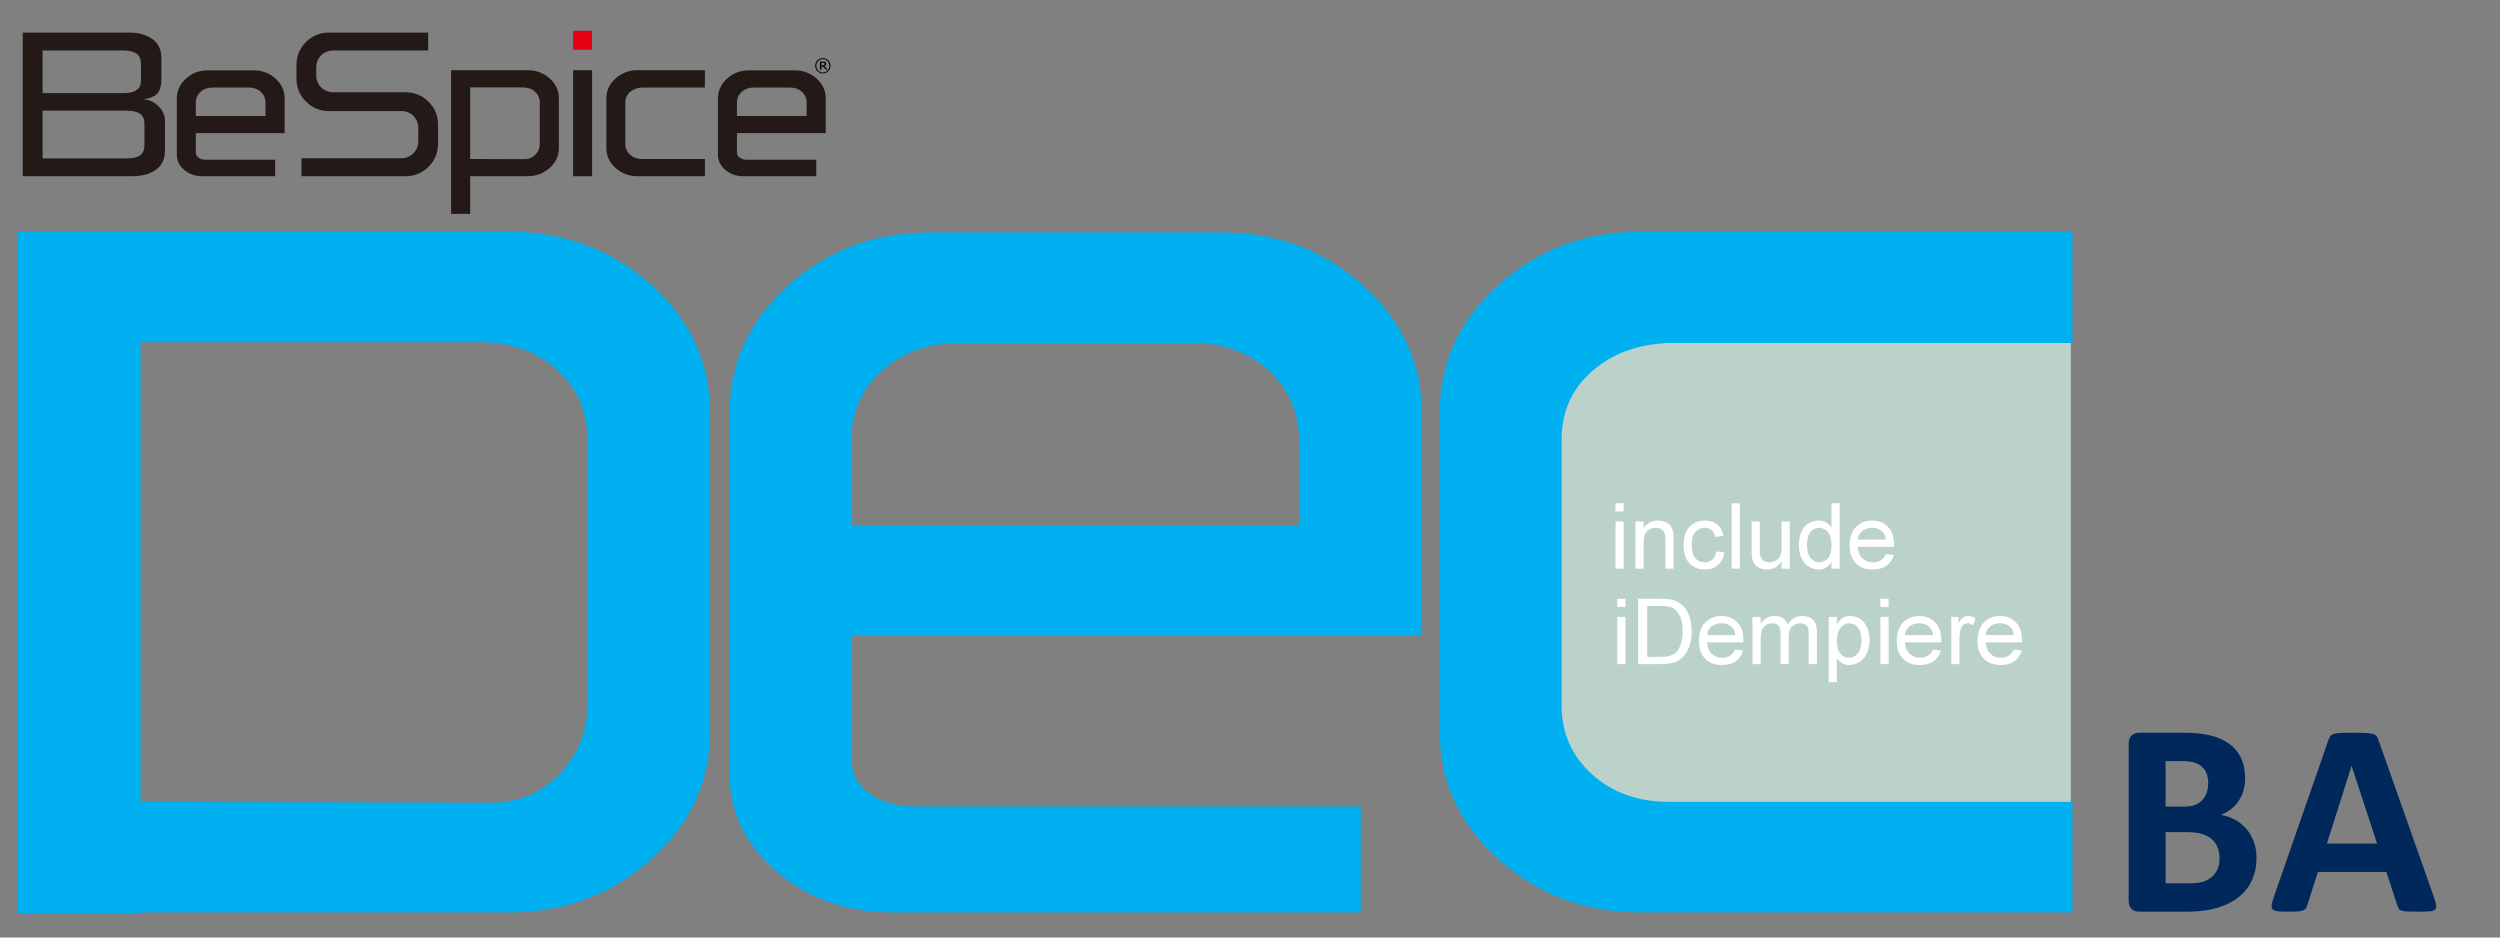
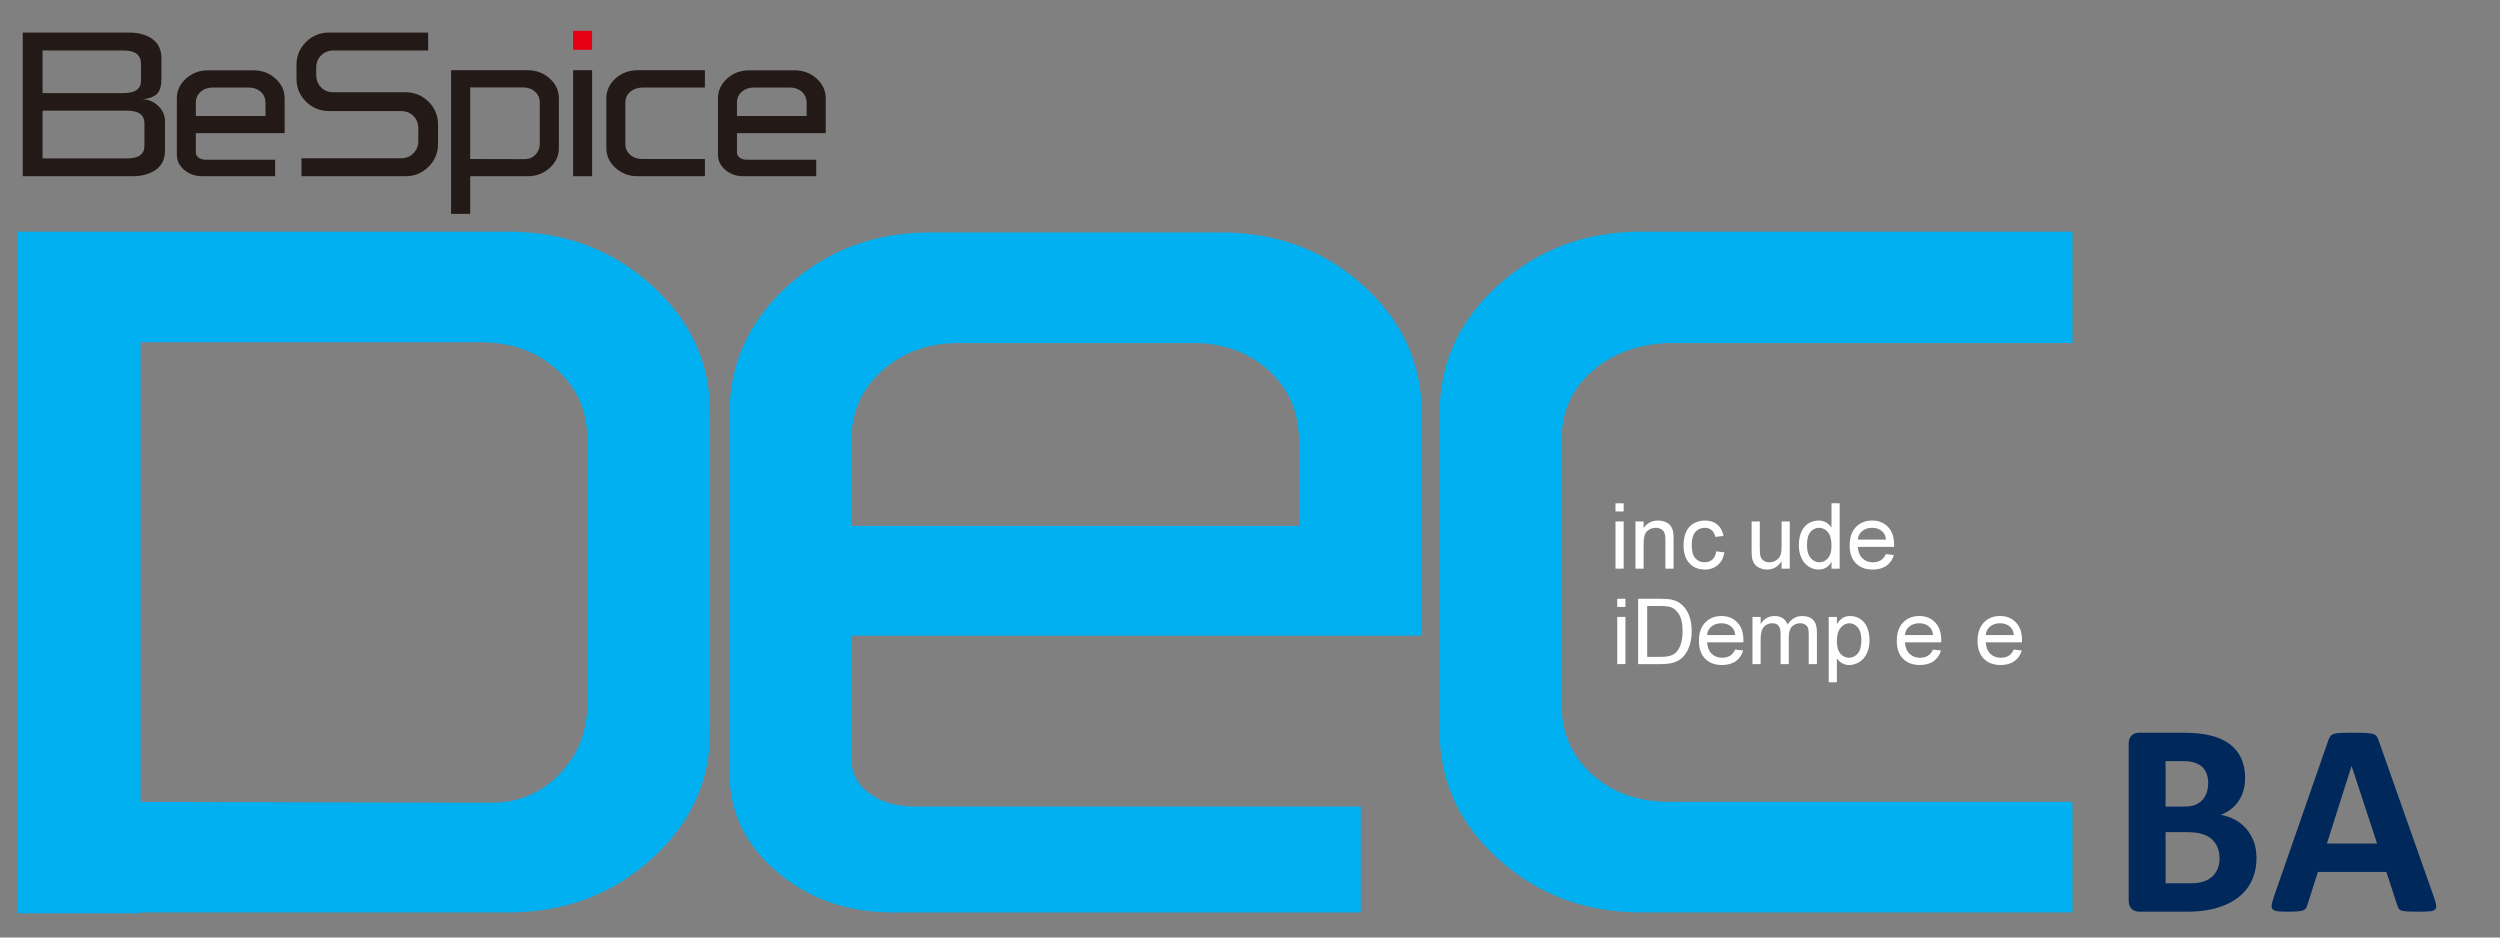
<svg xmlns="http://www.w3.org/2000/svg" version="1.1" baseProfile="full" width="1600" height="600" viewBox="0 0 1600.00 600.00" enable-background="new 0 0 1600.00 600.00" xml:space="preserve">
  <rect x="0" y="0" width="1600.00" height="600.00" fill="#808080" stroke="none" />
-   <rect x="993.965" y="205.074" fill="#BBD2CA" fill-opacity="1" stroke-width="0.2" stroke-linejoin="round" width="331.336" height="323.94" />
  <g>
    <path fill="#00B0F0" fill-opacity="1" stroke-width="0.2" stroke-linejoin="round" d="M 314.396,513.703C 331.947,513.703 346.591,507.53 358.306,495.162C 370.021,482.794 375.858,468.151 375.858,451.252L 375.858,280.478C 375.858,262.928 369.368,248.284 356.347,236.569C 343.347,224.875 326.912,219.017 307.084,219.017L 89.958,219.017L 89.958,513.219L 287.067,513.703L 314.396,513.703 Z M 11.408,148.264L 325.12,148.264C 360.918,148.264 391.407,159.557 416.606,182.187C 441.807,204.774 454.428,232.017 454.428,263.897L 454.428,468.319C 454.428,500.198 441.807,527.441 416.606,550.05C 391.407,572.658 360.918,583.952 325.12,583.952L 89.957,583.952L 89.957,584.483L 11.408,584.483L 11.408,148.264 Z " />
    <path fill="#00B0F0" fill-opacity="1" stroke-width="0.2" stroke-linejoin="round" d="M 1326.37,148.268L 1326.37,219.505L 1068.26,219.505C 1048.43,220.159 1031.99,226.164 1018.99,237.542C 1005.97,248.94 999.463,263.416 999.463,280.967L 999.463,451.74C 999.463,469.292 1005.97,483.936 1018.99,495.65C 1031.99,507.344 1048.43,513.201 1068.26,513.201L 1326.37,513.201L 1326.37,583.955L 1050.22,583.955C 1014.76,583.955 984.418,572.662 959.219,550.053C 934.019,527.445 921.419,500.202 921.419,468.323L 921.419,263.9C 921.419,232.022 934.019,204.777 959.219,182.169C 984.418,159.561 1014.76,148.268 1050.22,148.268L 1326.37,148.268 Z " />
    <path fill="#00B0F0" fill-opacity="1" stroke-width="0.2" stroke-linejoin="round" d="M 564.738,237.065C 551.569,248.78 544.975,263.403 544.975,280.976L 544.975,336.6L 831.359,336.6L 831.359,280.976C 831.043,263.087 824.448,248.359 811.617,236.813C 798.764,225.266 782.582,219.514 763.071,219.514L 613.768,219.514C 594.257,219.514 577.907,225.35 564.738,237.065 Z M 781.591,148.76C 817.053,148.76 847.309,160.054 872.362,182.662C 897.393,205.27 909.908,232.514 909.908,264.372L 909.908,406.848L 544.975,406.848L 544.975,486.388C 544.975,495.174 548.788,502.317 556.436,507.858C 564.085,513.379 573.588,516.139 584.986,516.139L 870.887,516.139L 870.887,583.964L 571.312,583.964C 542.361,583.964 517.731,575.346 497.398,558.089C 477.065,540.854 466.91,519.868 466.91,495.174L 466.91,406.848L 466.91,264.372C 466.91,232.514 479.425,205.27 504.478,182.662C 529.53,160.054 559.766,148.76 595.226,148.76L 781.591,148.76 Z " />
  </g>
  <g>
    <path fill="#FFFFFF" fill-opacity="1" stroke-width="0.2" stroke-linejoin="round" d="M 1033.92,327.338L 1033.92,322.11L 1039.14,322.11L 1039.14,327.338L 1033.92,327.338 Z M 1033.92,363.93L 1033.92,333.727L 1039.14,333.727L 1039.14,363.93L 1033.92,363.93 Z " />
    <path fill="#FFFFFF" fill-opacity="1" stroke-width="0.2" stroke-linejoin="round" d="M 1046.7,363.93L 1046.7,333.727L 1051.92,333.727L 1051.92,338.011C 1054.06,334.768 1057.14,333.146 1061.16,333.146C 1062.92,333.146 1064.53,333.473 1065.99,334.126C 1067.46,334.78 1068.56,335.634 1069.29,336.69C 1070.02,337.746 1070.53,339.003 1070.82,340.461C 1071,341.405 1071.09,343.057 1071.09,345.416L 1071.09,363.93L 1065.86,363.93L 1065.86,345.77C 1065.86,343.713 1065.67,342.173 1065.28,341.151C 1064.89,340.128 1064.21,339.313 1063.22,338.705C 1062.23,338.097 1061.07,337.793 1059.74,337.793C 1057.61,337.793 1055.78,338.477 1054.24,339.844C 1052.69,341.211 1051.92,343.807 1051.92,347.631L 1051.92,363.93L 1046.7,363.93 Z " />
    <path fill="#FFFFFF" fill-opacity="1" stroke-width="0.2" stroke-linejoin="round" d="M 1098.39,352.895L 1103.62,353.475C 1103.07,356.93 1101.67,359.633 1099.42,361.584C 1097.17,363.536 1094.41,364.511 1091.13,364.511C 1087.02,364.511 1083.72,363.17 1081.22,360.486C 1078.73,357.803 1077.48,353.953 1077.48,348.938C 1077.48,345.701 1078.01,342.868 1079.09,340.438C 1080.16,338.009 1081.78,336.186 1083.97,334.97C 1086.15,333.754 1088.53,333.146 1091.1,333.146C 1094.35,333.146 1097.01,334.004 1099.07,335.719C 1101.13,337.434 1102.46,339.868 1103.04,343.02L 1097.81,343.601C 1097.35,341.671 1096.54,340.221 1095.37,339.249C 1094.2,338.278 1092.79,337.793 1091.14,337.793C 1088.64,337.793 1086.61,338.675 1085.05,340.438C 1083.49,342.202 1082.71,344.99 1082.71,348.801C 1082.71,352.668 1083.47,355.478 1084.99,357.233C 1086.51,358.987 1088.5,359.865 1090.96,359.865C 1092.92,359.865 1094.57,359.294 1095.88,358.154C 1097.2,357.013 1098.04,355.26 1098.39,352.895 Z " />
-     <rect x="1108.26" y="322.11" fill="#FFFFFF" fill-opacity="1" stroke-width="0.2" stroke-linejoin="round" width="5.228" height="41.82" />
    <path fill="#FFFFFF" fill-opacity="1" stroke-width="0.2" stroke-linejoin="round" d="M 1140.21,363.93L 1140.21,359.166C 1137.95,362.729 1134.87,364.511 1130.98,364.511C 1129.27,364.511 1127.67,364.171 1126.18,363.49C 1124.69,362.81 1123.58,361.955 1122.86,360.926C 1122.14,359.898 1121.63,358.636 1121.34,357.142C 1121.14,356.138 1121.04,354.549 1121.04,352.377L 1121.04,333.727L 1126.27,333.727L 1126.27,350.263C 1126.27,352.901 1126.37,354.679 1126.58,355.599C 1126.89,356.924 1127.56,357.966 1128.58,358.726C 1129.6,359.485 1130.86,359.865 1132.36,359.865C 1133.87,359.865 1135.28,359.476 1136.59,358.698C 1137.91,357.921 1138.84,356.864 1139.39,355.526C 1139.94,354.189 1140.21,352.247 1140.21,349.7L 1140.21,333.727L 1145.44,333.727L 1145.44,363.93L 1140.21,363.93 Z " />
    <path fill="#FFFFFF" fill-opacity="1" stroke-width="0.2" stroke-linejoin="round" d="M 1172.16,363.93L 1172.16,359.547C 1170.29,362.856 1167.54,364.511 1163.91,364.511C 1161.57,364.511 1159.41,363.852 1157.44,362.533C 1155.48,361.214 1153.95,359.373 1152.87,357.01C 1151.79,354.648 1151.25,351.93 1151.25,348.856C 1151.25,345.861 1151.74,343.144 1152.74,340.706C 1153.73,338.268 1155.23,336.398 1157.22,335.097C 1159.21,333.797 1161.43,333.146 1163.9,333.146C 1165.7,333.146 1167.31,333.568 1168.72,334.412C 1170.13,335.256 1171.27,336.353 1172.16,337.702L 1172.16,322.11L 1177.38,322.11L 1177.38,363.93L 1172.16,363.93 Z M 1156.47,348.838C 1156.47,352.535 1157.26,355.297 1158.83,357.124C 1160.41,358.951 1162.26,359.865 1164.4,359.865C 1166.56,359.865 1168.39,358.992 1169.9,357.246C 1171.4,355.501 1172.16,352.834 1172.16,349.246C 1172.16,345.301 1171.39,342.406 1169.85,340.561C 1168.31,338.716 1166.42,337.793 1164.18,337.793C 1161.98,337.793 1160.15,338.679 1158.68,340.452C 1157.21,342.225 1156.47,345.02 1156.47,348.838 Z " />
    <path fill="#FFFFFF" fill-opacity="1" stroke-width="0.2" stroke-linejoin="round" d="M 1206.94,354.637L 1212.07,355.218C 1211.22,358.164 1209.64,360.45 1207.33,362.074C 1205.02,363.699 1202.07,364.511 1198.48,364.511C 1193.97,364.511 1190.39,363.159 1187.74,360.454C 1185.1,357.75 1183.77,353.959 1183.77,349.083C 1183.77,344.037 1185.11,340.119 1187.78,337.33C 1190.46,334.541 1193.93,333.146 1198.19,333.146C 1202.32,333.146 1205.69,334.501 1208.31,337.212C 1210.92,339.923 1212.23,343.734 1212.23,348.647C 1212.23,348.944 1212.22,349.391 1212.21,349.99L 1189,349.99C 1189.2,353.179 1190.18,355.622 1191.95,357.319C 1193.72,359.016 1195.93,359.865 1198.58,359.865C 1200.56,359.865 1202.24,359.449 1203.63,358.617C 1205.02,357.785 1206.13,356.458 1206.94,354.637 Z M 1189,345.344L 1207.01,345.344C 1206.76,343.129 1206.07,341.471 1204.94,340.37C 1203.2,338.652 1200.94,337.793 1198.17,337.793C 1195.66,337.793 1193.55,338.478 1191.84,339.848C 1190.13,341.219 1189.18,343.051 1189,345.344 Z " />
  </g>
  <g>
    <path fill="#FFFFFF" fill-opacity="1" stroke-width="0.2" stroke-linejoin="round" d="M 1035.04,388.435L 1035.04,383.208L 1040.27,383.208L 1040.27,388.435L 1035.04,388.435 Z M 1035.04,425.028L 1035.04,394.825L 1040.27,394.825L 1040.27,425.028L 1035.04,425.028 Z " />
    <path fill="#FFFFFF" fill-opacity="1" stroke-width="0.2" stroke-linejoin="round" d="M 1048.4,425.028L 1048.4,383.208L 1062.67,383.208C 1065.9,383.208 1068.36,383.407 1070.05,383.807C 1072.43,384.357 1074.46,385.356 1076.13,386.802C 1078.32,388.665 1079.96,391.048 1081.04,393.949C 1082.12,396.85 1082.67,400.164 1082.67,403.891C 1082.67,407.067 1082.3,409.882 1081.56,412.336C 1080.83,414.789 1079.89,416.819 1078.74,418.425C 1077.59,420.032 1076.33,421.296 1074.96,422.219C 1073.59,423.142 1071.94,423.841 1070.01,424.315C 1068.08,424.79 1065.86,425.028 1063.35,425.028L 1048.4,425.028 Z M 1054.21,420.381L 1062.87,420.381C 1065.55,420.381 1067.65,420.12 1069.18,419.596C 1070.7,419.073 1071.91,418.336 1072.82,417.386C 1074.09,416.055 1075.08,414.261 1075.79,412.005C 1076.5,409.748 1076.86,407.013 1076.86,403.8C 1076.86,399.347 1076.16,395.924 1074.77,393.531C 1073.37,391.138 1071.68,389.536 1069.69,388.726C 1068.25,388.145 1065.93,387.854 1062.74,387.854L 1054.21,387.854L 1054.21,420.381 Z " />
    <path fill="#FFFFFF" fill-opacity="1" stroke-width="0.2" stroke-linejoin="round" d="M 1110.48,415.735L 1115.61,416.315C 1114.76,419.262 1113.18,421.547 1110.87,423.172C 1108.56,424.797 1105.61,425.609 1102.02,425.609C 1097.51,425.609 1093.93,424.256 1091.28,421.552C 1088.64,418.847 1087.31,415.057 1087.31,410.18C 1087.31,405.134 1088.65,401.217 1091.32,398.427C 1094,395.638 1097.47,394.244 1101.73,394.244C 1105.86,394.244 1109.23,395.599 1111.85,398.31C 1114.47,401.02 1115.77,404.832 1115.77,409.745C 1115.77,410.041 1115.76,410.489 1115.75,411.088L 1092.54,411.088C 1092.74,414.276 1093.72,416.719 1095.49,418.416C 1097.26,420.114 1099.47,420.962 1102.12,420.962C 1104.1,420.962 1105.78,420.546 1107.17,419.714C 1108.56,418.882 1109.67,417.556 1110.48,415.735 Z M 1092.54,406.441L 1110.55,406.441C 1110.3,404.227 1109.61,402.569 1108.48,401.468C 1106.74,399.75 1104.48,398.89 1101.71,398.89C 1099.2,398.89 1097.09,399.576 1095.38,400.946C 1093.67,402.316 1092.72,404.148 1092.54,406.441 Z " />
    <path fill="#FFFFFF" fill-opacity="1" stroke-width="0.2" stroke-linejoin="round" d="M 1121.58,425.028L 1121.58,394.825L 1126.81,394.825L 1126.81,399.371C 1127.73,397.828 1128.95,396.588 1130.49,395.65C 1132.02,394.713 1133.76,394.244 1135.7,394.244C 1137.88,394.244 1139.67,394.726 1141.06,395.691C 1142.45,396.656 1143.43,398.004 1144,399.734C 1146.41,396.074 1149.54,394.244 1153.41,394.244C 1156.44,394.244 1158.76,395.071 1160.38,396.726C 1162.01,398.381 1162.82,400.926 1162.82,404.363L 1162.82,425.028L 1157.59,425.028L 1157.59,406.223C 1157.59,404.203 1157.43,402.747 1157.09,401.858C 1156.76,400.969 1156.16,400.252 1155.29,399.707C 1154.42,399.163 1153.39,398.89 1152.21,398.89C 1150.09,398.89 1148.32,399.588 1146.92,400.982C 1145.52,402.377 1144.82,404.611 1144.82,407.685L 1144.82,425.028L 1139.59,425.028L 1139.59,405.633C 1139.59,403.389 1139.17,401.704 1138.34,400.578C 1137.51,399.453 1136.15,398.89 1134.26,398.89C 1132.83,398.89 1131.5,399.266 1130.28,400.016C 1129.06,400.766 1128.18,401.863 1127.63,403.306C 1127.08,404.749 1126.81,406.828 1126.81,409.545L 1126.81,425.028L 1121.58,425.028 Z " />
    <path fill="#FFFFFF" fill-opacity="1" stroke-width="0.2" stroke-linejoin="round" d="M 1170.37,436.645L 1170.37,394.825L 1175.6,394.825L 1175.6,399.453C 1176.66,397.717 1177.87,396.414 1179.21,395.546C 1180.56,394.678 1182.18,394.244 1184.09,394.244C 1186.6,394.244 1188.81,394.903 1190.72,396.222C 1192.63,397.541 1194.07,399.402 1195.05,401.804C 1196.02,404.206 1196.51,406.838 1196.51,409.699C 1196.51,412.773 1195.96,415.538 1194.86,417.994C 1193.76,420.451 1192.17,422.334 1190.07,423.644C 1187.97,424.954 1185.77,425.609 1183.46,425.609C 1181.77,425.609 1180.26,425.211 1178.91,424.415C 1177.57,423.62 1176.47,422.614 1175.6,421.398L 1175.6,436.645L 1170.37,436.645 Z M 1175.6,410.18C 1175.6,413.853 1176.35,416.568 1177.86,418.326C 1179.37,420.083 1181.2,420.962 1183.34,420.962C 1185.53,420.962 1187.4,420.053 1188.95,418.235C 1190.51,416.417 1191.28,413.599 1191.28,409.781C 1191.28,406.139 1190.52,403.413 1189,401.604C 1187.49,399.795 1185.67,398.89 1183.57,398.89C 1181.47,398.89 1179.62,399.854 1178.01,401.781C 1176.4,403.708 1175.6,406.508 1175.6,410.18 Z " />
-     <path fill="#FFFFFF" fill-opacity="1" stroke-width="0.2" stroke-linejoin="round" d="M 1203.48,388.435L 1203.48,383.208L 1208.71,383.208L 1208.71,388.435L 1203.48,388.435 Z M 1203.48,425.028L 1203.48,394.825L 1208.71,394.825L 1208.71,425.028L 1203.48,425.028 Z " />
    <path fill="#FFFFFF" fill-opacity="1" stroke-width="0.2" stroke-linejoin="round" d="M 1237.1,415.735L 1242.23,416.315C 1241.38,419.262 1239.8,421.547 1237.49,423.172C 1235.18,424.797 1232.23,425.609 1228.65,425.609C 1224.13,425.609 1220.55,424.256 1217.91,421.552C 1215.26,418.847 1213.94,415.057 1213.94,410.18C 1213.94,405.134 1215.27,401.217 1217.95,398.427C 1220.62,395.638 1224.09,394.244 1228.36,394.244C 1232.48,394.244 1235.85,395.599 1238.47,398.31C 1241.09,401.02 1242.4,404.832 1242.4,409.745C 1242.4,410.041 1242.39,410.489 1242.37,411.088L 1219.16,411.088C 1219.36,414.276 1220.35,416.719 1222.12,418.416C 1223.89,420.114 1226.1,420.962 1228.75,420.962C 1230.72,420.962 1232.4,420.546 1233.79,419.714C 1235.18,418.882 1236.29,417.556 1237.1,415.735 Z M 1219.16,406.441L 1237.17,406.441C 1236.93,404.227 1236.24,402.569 1235.1,401.468C 1233.36,399.75 1231.11,398.89 1228.33,398.89C 1225.82,398.89 1223.72,399.576 1222,400.946C 1220.29,402.316 1219.34,404.148 1219.16,406.441 Z " />
-     <path fill="#FFFFFF" fill-opacity="1" stroke-width="0.2" stroke-linejoin="round" d="M 1248.79,425.028L 1248.79,394.825L 1253.43,394.825L 1253.43,398.863C 1254.53,396.981 1255.55,395.741 1256.48,395.142C 1257.41,394.543 1258.43,394.244 1259.55,394.244C 1261.16,394.244 1262.8,394.722 1264.47,395.678L 1262.8,400.352C 1261.65,399.377 1260.5,398.89 1259.35,398.89C 1258.32,398.89 1257.4,399.234 1256.58,399.92C 1255.76,400.607 1255.17,401.562 1254.81,402.784C 1254.28,404.641 1254.01,406.674 1254.01,408.883L 1254.01,425.028L 1248.79,425.028 Z " />
    <path fill="#FFFFFF" fill-opacity="1" stroke-width="0.2" stroke-linejoin="round" d="M 1288.8,415.735L 1293.93,416.315C 1293.07,419.262 1291.49,421.547 1289.18,423.172C 1286.88,424.797 1283.93,425.609 1280.34,425.609C 1275.83,425.609 1272.25,424.256 1269.6,421.552C 1266.95,418.847 1265.63,415.057 1265.63,410.18C 1265.63,405.134 1266.97,401.217 1269.64,398.427C 1272.31,395.638 1275.78,394.244 1280.05,394.244C 1284.18,394.244 1287.55,395.599 1290.17,398.31C 1292.78,401.02 1294.09,404.832 1294.09,409.745C 1294.09,410.041 1294.08,410.489 1294.06,411.088L 1270.86,411.088C 1271.06,414.276 1272.04,416.719 1273.81,418.416C 1275.58,420.114 1277.79,420.962 1280.44,420.962C 1282.41,420.962 1284.1,420.546 1285.49,419.714C 1286.88,418.882 1287.98,417.556 1288.8,415.735 Z M 1270.86,406.441L 1288.86,406.441C 1288.62,404.227 1287.93,402.569 1286.79,401.468C 1285.06,399.75 1282.8,398.89 1280.02,398.89C 1277.52,398.89 1275.41,399.576 1273.7,400.946C 1271.99,402.316 1271.04,404.148 1270.86,406.441 Z " />
  </g>
  <g>
    <path fill="#231916" fill-opacity="1" stroke-width="0.667" stroke-linejoin="round" d="M 27.248,101.38L 81.344,101.38C 88.74,101.38 92.435,98.696 92.435,93.325L 92.435,78.891C 92.435,73.523 88.74,70.836 81.344,70.836L 27.248,70.836M 27.248,59.591L 79.139,59.591C 86.535,59.591 90.233,56.933 90.233,51.614L 90.233,40.826C 90.233,35.153 86.535,32.318 79.139,32.318L 27.248,32.318M 82.558,20.844C 88.688,20.844 93.678,22.222 97.527,24.985C 101.376,27.744 103.302,31.836 103.302,37.256L 103.302,49.564C 103.302,51.083 103.262,52.323 103.187,53.285C 103.112,54.249 102.846,55.427 102.39,56.818C 101.934,58.213 101.274,59.325 100.414,60.162C 99.551,60.999 98.285,61.743 96.615,62.403C 94.941,63.062 92.917,63.417 90.538,63.466C 94.639,63.466 98.173,64.874 101.136,67.682C 104.099,70.494 105.582,73.723 105.582,77.372L 105.582,96.366C 105.582,101.787 103.643,105.875 99.768,108.635C 95.893,111.397 90.889,112.779 84.763,112.779L 14.559,112.779L 14.559,20.844L 82.558,20.844 Z " />
    <path fill="#231916" fill-opacity="1" stroke-width="0.667" stroke-linejoin="round" d="M 128.411,58.757C 126.36,60.581 125.336,62.858 125.336,65.595L 125.336,74.257L 169.934,74.257L 169.934,65.595C 169.882,62.809 168.858,60.516 166.856,58.718C 164.855,56.919 162.335,56.024 159.297,56.024L 136.046,56.024C 133.008,56.024 130.462,56.933 128.411,58.757 Z M 162.184,45.005C 167.706,45.005 172.415,46.764 176.316,50.285C 180.217,53.806 182.166,58.048 182.166,63.009L 182.166,85.197L 125.336,85.197L 125.336,97.583C 125.336,98.951 125.93,100.064 127.118,100.926C 128.309,101.786 129.792,102.216 131.564,102.216L 176.086,102.216L 176.086,112.778L 129.438,112.778C 124.93,112.778 121.094,111.436 117.928,108.749C 114.761,106.065 113.176,102.797 113.176,98.951L 113.176,85.197L 113.176,63.009C 113.176,58.048 115.129,53.806 119.03,50.285C 122.928,46.764 127.64,45.005 133.159,45.005L 162.184,45.005 Z " />
    <path fill="#231916" fill-opacity="1" stroke-width="0.667" stroke-linejoin="round" d="M 274.026,20.844L 274.026,32.318L 213.469,32.318C 210.279,32.318 207.631,33.355 205.532,35.432C 203.428,37.509 202.378,40.141 202.378,43.333L 202.378,48.045C 202.378,51.234 203.428,53.869 205.532,55.946C 207.631,58.023 210.279,59.06 213.469,59.06L 259.589,59.06C 265.311,59.06 270.2,61.074 274.252,65.1C 278.305,69.126 280.332,74.002 280.332,79.728L 280.332,92.111C 280.332,97.833 278.305,102.709 274.252,106.735C 270.2,110.764 265.311,112.779 259.589,112.779L 192.955,112.779L 192.955,101.305L 256.626,101.305C 259.815,101.305 262.463,100.255 264.563,98.152C 266.666,96.048 267.716,93.427 267.716,90.287L 267.716,82.084C 267.716,78.891 266.666,76.256 264.563,74.179C 262.463,72.102 259.815,71.066 256.626,71.066L 210.506,71.066C 204.78,71.066 199.894,69.051 195.842,65.025C 191.79,60.999 189.762,56.123 189.762,50.398L 189.762,41.509C 189.762,35.786 191.79,30.911 195.842,26.885C 199.894,22.855 204.78,20.844 210.506,20.844L 274.026,20.844 Z " />
    <path fill="#231916" fill-opacity="1" stroke-width="0.667" stroke-linejoin="round" d="M 335.871,101.837C 338.604,101.837 340.885,100.875 342.709,98.949C 344.534,97.023 345.442,94.743 345.442,92.111L 345.442,65.517C 345.442,62.784 344.432,60.504 342.404,58.679C 340.38,56.858 337.82,55.946 334.733,55.946L 300.92,55.946L 300.92,101.761L 331.616,101.837L 328.502,101.837M 288.688,136.863L 288.688,44.928L 337.541,44.928C 343.116,44.928 347.864,46.687 351.788,50.211C 355.713,53.728 357.678,57.971 357.678,62.935L 357.678,94.769C 357.678,99.733 355.713,103.976 351.788,107.497C 347.864,111.017 343.116,112.776 337.541,112.776L 300.92,112.776L 300.92,136.863L 288.688,136.863 Z " />
    <rect x="366.793" y="44.93" fill="#231916" fill-opacity="1" stroke-width="0.667" stroke-linejoin="round" width="12.157" height="67.848" />
    <path fill="#231916" fill-opacity="1" stroke-width="0.667" stroke-linejoin="round" d="M 451.13,44.929L 451.13,56.022L 410.936,56.022C 407.848,56.124 405.289,57.059 403.265,58.831C 401.237,60.606 400.223,62.86 400.223,65.594L 400.223,92.187C 400.223,94.921 401.237,97.201 403.265,99.025C 405.289,100.846 407.848,101.759 410.936,101.759L 451.13,101.759L 451.13,112.777L 408.127,112.777C 402.605,112.777 397.88,111.018 393.956,107.497C 390.032,103.977 388.069,99.734 388.069,94.77L 388.069,62.936C 388.069,57.971 390.032,53.729 393.956,50.208C 397.88,46.687 402.605,44.929 408.127,44.929L 451.13,44.929 Z " />
    <path fill="#231916" fill-opacity="1" stroke-width="0.667" stroke-linejoin="round" d="M 474.722,58.757C 472.671,60.581 471.644,62.858 471.644,65.595L 471.644,74.257L 516.242,74.257L 516.242,65.595C 516.192,62.809 515.165,60.516 513.167,58.718C 511.166,56.919 508.646,56.024 505.607,56.024L 482.357,56.024C 479.319,56.024 476.772,56.933 474.722,58.757 Z M 508.491,45.005C 514.014,45.005 518.726,46.764 522.627,50.285C 526.525,53.806 528.474,58.048 528.474,63.009L 528.474,85.197L 471.644,85.197L 471.644,97.583C 471.644,98.951 472.238,100.064 473.429,100.926C 474.62,101.786 476.1,102.216 477.875,102.216L 522.397,102.216L 522.397,112.778L 475.746,112.778C 471.237,112.778 467.401,111.436 464.235,108.749C 461.069,106.065 459.487,102.797 459.487,98.951L 459.487,85.197L 459.487,63.009C 459.487,58.048 461.436,53.806 465.338,50.285C 469.239,46.764 473.947,45.005 479.47,45.005L 508.491,45.005 Z " />
    <rect x="366.793" y="19.731" fill="#E60013" fill-opacity="1" stroke-width="0.667" stroke-linejoin="round" width="12.13" height="12.13" />
  </g>
-   <path fill="#000000" fill-opacity="1" stroke-linejoin="round" d="M 526.617,46.985C 525.269,46.985 524.116,46.508 523.161,45.554C 522.205,44.6 521.727,43.446 521.727,42.091C 521.727,40.741 522.205,39.589 523.161,38.635C 524.116,37.681 525.269,37.204 526.617,37.204C 527.966,37.204 529.118,37.681 530.074,38.635C 531.03,39.589 531.508,40.741 531.508,42.091C 531.508,43.446 531.03,44.6 530.074,45.554C 529.118,46.508 527.966,46.985 526.617,46.985 Z M 526.617,37.787C 525.453,37.787 524.463,38.206 523.648,39.045C 522.833,39.885 522.426,40.9 522.426,42.091C 522.426,43.283 522.833,44.3 523.648,45.141C 524.463,45.982 525.453,46.403 526.617,46.403C 527.782,46.403 528.771,45.982 529.586,45.141C 530.401,44.3 530.809,43.283 530.809,42.091C 530.809,40.9 530.401,39.885 529.586,39.045C 528.771,38.206 527.782,37.787 526.617,37.787 Z M 529.761,44.54L 528.544,44.54L 526.659,42.56L 525.686,42.56L 525.686,44.54L 524.754,44.54L 524.754,39.417L 526.546,39.417C 527.384,39.417 527.975,39.54 528.317,39.786C 528.659,40.032 528.83,40.378 528.83,40.825C 528.83,41.502 528.415,41.997 527.585,42.311L 529.761,44.54 Z M 525.686,40.115L 525.686,41.862L 526.419,41.862C 526.899,41.862 527.247,41.781 527.461,41.621C 527.675,41.46 527.782,41.217 527.782,40.892C 527.782,40.64 527.69,40.447 527.506,40.314C 527.322,40.182 527.001,40.115 526.543,40.115L 525.686,40.115 Z " />
  <g>
    <path fill="#00285A" fill-opacity="1" stroke-width="0.2" stroke-linejoin="round" d="M 1444.15,549.079C 1444.15,553.151 1443.6,556.844 1442.49,560.158C 1441.38,563.472 1439.85,566.398 1437.9,568.936C 1435.95,571.474 1433.62,573.661 1430.91,575.498C 1428.2,577.335 1425.22,578.846 1421.96,580.029C 1418.71,581.213 1415.23,582.084 1411.54,582.643C 1407.85,583.201 1403.73,583.481 1399.18,583.481L 1369.15,583.481C 1367.22,583.481 1365.6,582.903 1364.3,581.748C 1362.99,580.593 1362.34,578.718 1362.34,576.123L 1362.34,476.299C 1362.34,473.705 1362.99,471.83 1364.28,470.675C 1365.58,469.519 1367.18,468.942 1369.1,468.942L 1397.28,468.942C 1404.15,468.942 1409.97,469.529 1414.73,470.703C 1419.5,471.877 1423.51,473.657 1426.78,476.044C 1430.05,478.43 1432.55,481.451 1434.28,485.106C 1436.01,488.761 1436.88,493.06 1436.88,498.003C 1436.88,500.768 1436.53,503.372 1435.84,505.815C 1435.15,508.258 1434.14,510.483 1432.82,512.49C 1431.49,514.498 1429.86,516.264 1427.92,517.788C 1425.97,519.313 1423.76,520.549 1421.28,521.496C 1424.54,522.083 1427.55,523.115 1430.32,524.592C 1433.08,526.069 1435.49,527.977 1437.53,530.316C 1439.58,532.655 1441.19,535.392 1442.37,538.526C 1443.56,541.66 1444.15,545.178 1444.15,549.079 Z M 1413.24,501.326C 1413.24,499.073 1412.92,497.051 1412.28,495.261C 1411.63,493.472 1410.67,491.985 1409.38,490.801C 1408.09,489.618 1406.47,488.709 1404.51,488.074C 1402.55,487.44 1399.94,487.123 1396.68,487.123L 1385.97,487.123L 1385.97,516.212L 1397.79,516.212C 1400.86,516.212 1403.3,515.824 1405.12,515.047C 1406.94,514.271 1408.45,513.201 1409.66,511.837C 1410.88,510.474 1411.78,508.883 1412.36,507.065C 1412.95,505.247 1413.24,503.334 1413.24,501.326 Z M 1420.52,549.477C 1420.52,546.807 1420.09,544.42 1419.24,542.318C 1418.38,540.216 1417.13,538.45 1415.49,537.02C 1413.84,535.591 1411.74,534.492 1409.19,533.725C 1406.65,532.958 1403.33,532.575 1399.24,532.575L 1385.97,532.575L 1385.97,565.3L 1402.14,565.3C 1405.26,565.3 1407.88,564.959 1410,564.277C 1412.13,563.596 1413.97,562.587 1415.53,561.252C 1417.09,559.917 1418.31,558.255 1419.19,556.266C 1420.07,554.278 1420.52,552.015 1420.52,549.477 Z " />
    <path fill="#00285A" fill-opacity="1" stroke-width="0.2" stroke-linejoin="round" d="M 1557.78,574.362C 1558.5,576.464 1558.94,578.131 1559.12,579.362C 1559.29,580.593 1559.04,581.516 1558.39,582.131C 1557.74,582.747 1556.58,583.126 1554.93,583.268C 1553.27,583.41 1550.99,583.481 1548.09,583.481C 1545.08,583.481 1542.73,583.438 1541.05,583.353C 1539.36,583.268 1538.07,583.093 1537.18,582.827C 1536.29,582.562 1535.67,582.193 1535.32,581.72C 1534.97,581.246 1534.68,580.631 1534.43,579.873L 1527.27,558.028L 1483.47,558.028L 1476.68,579.276C 1476.45,580.091 1476.14,580.777 1475.75,581.336C 1475.37,581.895 1474.74,582.335 1473.88,582.657C 1473.02,582.979 1471.81,583.197 1470.24,583.31C 1468.68,583.424 1466.63,583.481 1464.09,583.481C 1461.37,583.481 1459.23,583.391 1457.7,583.211C 1456.17,583.031 1455.1,582.61 1454.5,581.947C 1453.91,581.284 1453.7,580.337 1453.88,579.106C 1454.06,577.875 1454.5,576.237 1455.2,574.192L 1490.23,473.515C 1490.59,472.512 1491,471.702 1491.48,471.087C 1491.95,470.471 1492.7,470.002 1493.74,469.68C 1494.77,469.358 1496.2,469.155 1498.04,469.07C 1499.88,468.984 1502.3,468.942 1505.31,468.942C 1508.82,468.942 1511.6,468.984 1513.66,469.07C 1515.73,469.155 1517.34,469.358 1518.49,469.68C 1519.65,470.002 1520.48,470.485 1520.98,471.129C 1521.48,471.773 1521.91,472.654 1522.27,473.771L 1557.78,574.362 Z M 1505.06,490.276L 1504.97,490.276L 1489.23,539.847L 1521.33,539.847L 1505.06,490.276 Z " />
  </g>
</svg>